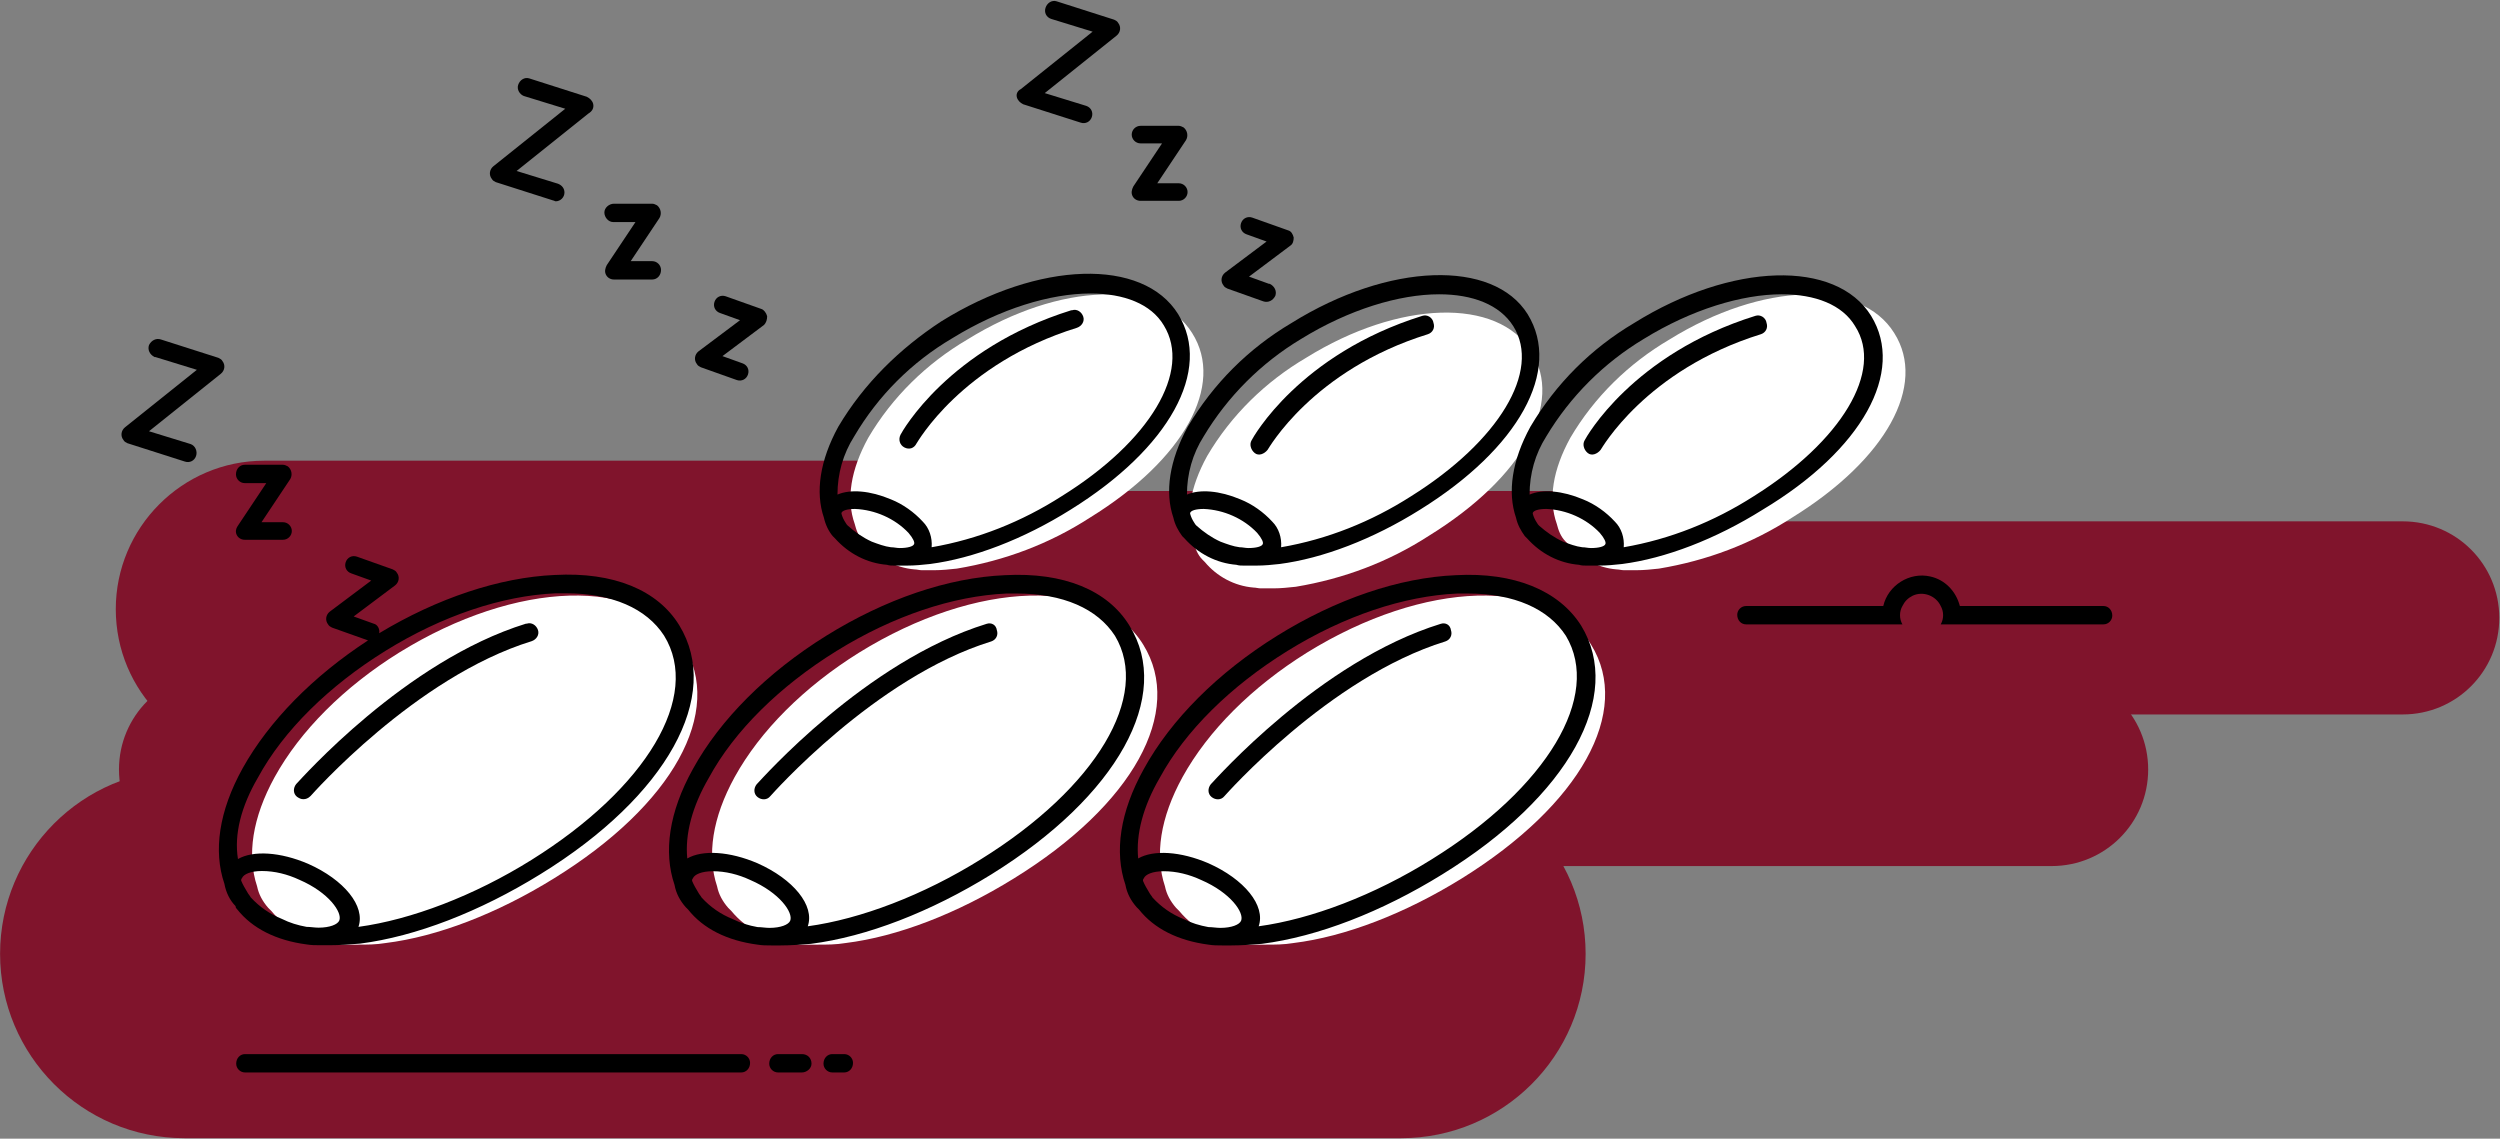
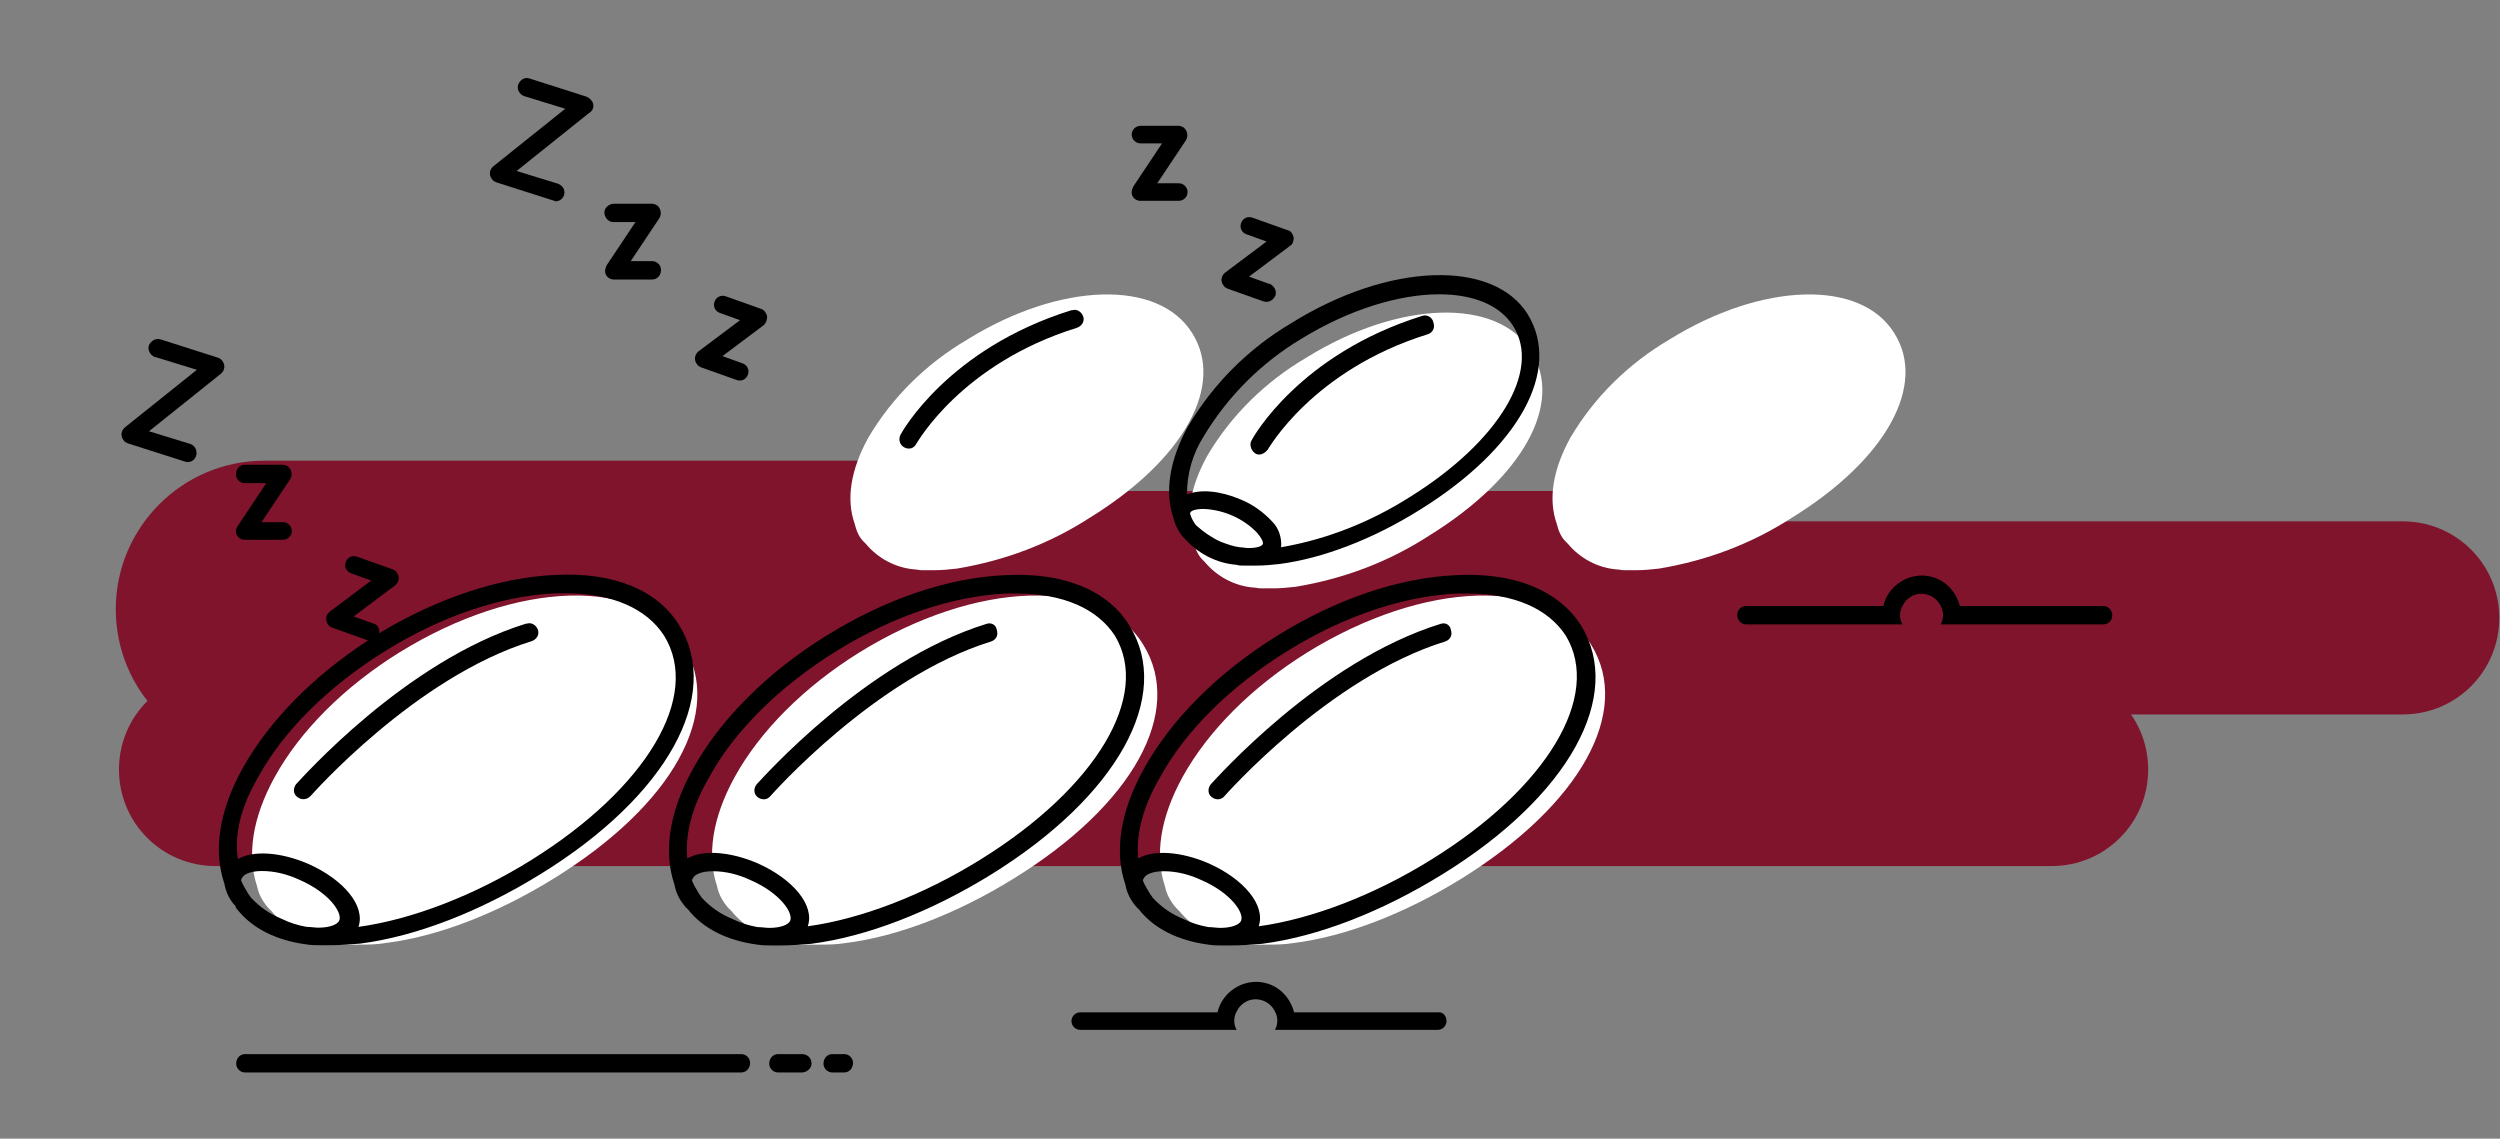
<svg xmlns="http://www.w3.org/2000/svg" version="1.1" id="Camada_1" x="0px" y="0px" viewBox="0 0 313.3 142.7" style="enable-background:new 0 0 313.3 142.7;" xml:space="preserve">
  <rect x="0" y="0" width="313.3" height="142.7" fill="#808080" stroke="none" />
  <style type="text/css">
	.st0{fill:#80142C;}
	.st1{fill:#FFFFFF;}
</style>
  <g transform="translate(631.976 1506.965)">
    <path d="M-450.7-1379c0,0.6-0.5,1.1-1.1,1.1c0,0,0,0,0,0h-20.4c0.4-0.7,0.4-1.6,0-2.3c-0.6-1.3-2.2-1.9-3.5-1.3   c-0.6,0.3-1,0.7-1.3,1.3c-0.4,0.7-0.4,1.6,0,2.3h-19.6c-0.6,0-1.1-0.5-1.1-1.1c0-0.6,0.5-1.1,1.1-1.1h17.2c0.6-2.6,3.3-4.3,5.9-3.7   c1.8,0.4,3.2,1.8,3.7,3.7h18C-451.2-1380.2-450.7-1379.7-450.7-1379C-450.7-1379-450.7-1379-450.7-1379z" />
  </g>
  <g>
    <g transform="translate(474.21 1441.735)">
      <path class="st0" d="M-441.1-1384h78c10.3,0,18.6,8.3,18.6,18.6l0,0c0,10.3-8.3,18.6-18.6,18.6h-78c-10.3,0-18.6-8.3-18.6-18.6    l0,0C-459.7-1375.6-451.4-1384-441.1-1384z" />
      <path class="st0" d="M-447.2-1357.4h230.1c6.7,0,12.1,5.4,12.1,12.1l0,0c0,6.7-5.4,12.1-12.1,12.1h-230.1    c-6.7,0-12.1-5.4-12.1-12.1l0,0C-459.3-1352-453.9-1357.4-447.2-1357.4z" />
-       <path class="st0" d="M-451.1-1345.3h152.5c12.8,0,23.1,10.4,23.1,23.1l0,0c0,12.8-10.4,23.1-23.1,23.1h-152.5    c-12.8,0-23.1-10.4-23.1-23.1l0,0C-474.2-1334.9-463.9-1345.3-451.1-1345.3z" />
      <path class="st0" d="M-380.2-1380.2h116.8c6.7,0,12.1,5.4,12.1,12.1l0,0c0,6.7-5.4,12.1-12.1,12.1h-116.8    c-6.7,0-12.1-5.4-12.1-12.1l0,0C-392.3-1374.7-386.9-1380.2-380.2-1380.2z" />
      <path class="st0" d="M-289.9-1376.4h116.8c6.7,0,12.1,5.4,12.1,12.1l0,0c0,6.7-5.4,12.1-12.1,12.1h-116.8    c-6.7,0-12.1-5.4-12.1-12.1l0,0C-302-1370.9-296.6-1376.4-289.9-1376.4z" />
    </g>
    <g transform="translate(646.888 1423.033)">
      <path class="st1" d="M-467.8-1355.9c-5.1,3.3-10.7,5.4-16.7,6.4c-0.9,0.1-1.9,0.2-2.8,0.2c-0.3,0-0.5,0-0.8,0c0,0-0.1,0-0.1,0    c-0.2,0-0.4,0-0.6,0c0,0-0.1,0-0.1,0c-0.3,0-0.6-0.1-0.9-0.1c-2.4-0.2-4.6-1.4-6.1-3.2c-0.1-0.1-0.2-0.2-0.3-0.3    c-0.6-0.6-0.9-1.4-1.1-2.2c-1.1-3.1-0.5-6.8,1.7-10.8c3-5.1,7.3-9.3,12.4-12.3c11.6-7.2,24-7.6,28.2-0.8    C-450.9-1372.5-456-1363.2-467.8-1355.9z" />
    </g>
    <g transform="translate(604.412 1420.758)">
      <path class="st1" d="M-467.8-1355.9c-5.1,3.3-10.7,5.4-16.7,6.4c-0.9,0.1-1.9,0.2-2.8,0.2c-0.3,0-0.5,0-0.8,0c0,0-0.1,0-0.1,0    c-0.2,0-0.4,0-0.6,0c0,0-0.1,0-0.1,0c-0.3,0-0.6-0.1-0.9-0.1c-2.4-0.2-4.6-1.4-6.1-3.2c-0.1-0.1-0.2-0.2-0.3-0.3    c-0.6-0.6-0.9-1.4-1.1-2.2c-1.1-3.1-0.5-6.8,1.7-10.8c3-5.1,7.3-9.3,12.4-12.3c11.6-7.2,24-7.6,28.2-0.8    C-450.9-1372.5-456-1363.2-467.8-1355.9z" />
    </g>
    <g transform="translate(715.411 1456.146)">
      <path d="M-450.7-1379c0,0.6-0.5,1.1-1.1,1.1c0,0,0,0,0,0h-20.4c0.4-0.7,0.4-1.6,0-2.3c-0.6-1.3-2.2-1.9-3.5-1.3    c-0.6,0.3-1,0.7-1.3,1.3c-0.4,0.7-0.4,1.6,0,2.3h-19.6c-0.6,0-1.1-0.5-1.1-1.2c0-0.6,0.5-1.1,1.1-1.1h17.2    c0.6-2.6,3.3-4.3,5.9-3.7c1.8,0.4,3.2,1.8,3.7,3.7h18C-451.2-1380.2-450.7-1379.7-450.7-1379C-450.7-1379-450.7-1379-450.7-1379z" />
    </g>
    <g transform="translate(600.453 1418.481)">
-       <path d="M-495.4-1365c-2.3,4.2-2.9,8.2-1.8,11.4c0.2,0.9,0.6,1.7,1.1,2.3c0.1,0.1,0.2,0.2,0.3,0.3c1.7,1.9,4,3.1,6.5,3.3    c0.3,0.1,0.6,0.1,0.9,0.1l0.1,0c0.2,0,0.4,0,0.6,0c0,0,0.1,0,0.1,0c0.3,0,0.5,0,0.8,0c1,0,2-0.1,2.9-0.2    c5.4-0.7,11.7-3.1,17.6-6.8c12.4-7.7,17.8-17.5,13.5-24.5l0,0c-4.4-7.1-17.5-6.7-29.7,0.9C-487.7-1374.8-492.2-1370.4-495.4-1365z     M-485.9-1350.3c-0.1,0.3-0.8,0.5-1.8,0.5c-0.4,0-0.7-0.1-1.1-0.1c-0.8-0.1-1.6-0.4-2.4-0.7c-1.1-0.5-2.1-1.2-3-2    c-0.1-0.1-0.2-0.2-0.3-0.4c-0.2-0.3-0.4-0.7-0.5-1.1c0,0,0-0.1,0-0.1c0.1-0.3,0.7-0.5,1.7-0.5c2.5,0.1,5,1.2,6.7,3    C-486-1351-485.8-1350.5-485.9-1350.3L-485.9-1350.3z M-481.1-1376.1c6-3.7,12.3-5.6,17.3-5.6c4.2,0,7.6,1.3,9.2,4    c3.5,5.7-1.7,14.5-12.8,21.4c-5,3.2-10.5,5.4-16.3,6.4c0.1-1.2-0.3-2.4-1.1-3.2c-1.1-1.2-2.5-2.2-4-2.8c-2.6-1.1-5.1-1.3-6.7-0.6    c0-2.6,0.7-5.1,2.1-7.3C-490.4-1368.9-486.2-1373.1-481.1-1376.1L-481.1-1376.1z" />
      <path d="M-487.1-1362.4c0.6,0.3,1.2,0.1,1.5-0.5c0,0,0,0,0,0c0.1-0.1,5.6-10,20.1-14.5c0.6-0.2,1-0.8,0.8-1.4    c-0.2-0.6-0.8-1-1.4-0.8c0,0-0.1,0-0.1,0c-15.4,4.8-21.2,15.2-21.4,15.6C-487.9-1363.4-487.7-1362.7-487.1-1362.4z" />
    </g>
    <g transform="translate(644.149 1418.481)">
      <path d="M-482.3-1378c-5.4,3.2-9.8,7.6-13,13c-2.3,4.2-2.9,8.2-1.8,11.4c0.2,0.9,0.6,1.6,1.1,2.3c0.1,0.1,0.2,0.2,0.3,0.3    c1.7,1.9,4,3.1,6.5,3.3c0.3,0.1,0.6,0.1,0.9,0.1l0.1,0c0.2,0,0.4,0,0.6,0c0,0,0.1,0,0.1,0c0.3,0,0.5,0,0.8,0c1,0,2-0.1,2.9-0.2    c5.4-0.7,11.7-3.1,17.6-6.8c12.4-7.7,17.8-17.5,13.5-24.5l0,0C-457-1386-470.1-1385.6-482.3-1378z M-485.9-1350.3    c-0.1,0.3-0.8,0.5-1.8,0.5c-0.4,0-0.7-0.1-1.1-0.1c-0.8-0.1-1.6-0.4-2.4-0.7c-1.1-0.5-2.1-1.2-3-2c-0.1-0.1-0.2-0.2-0.3-0.4    c-0.2-0.3-0.4-0.7-0.5-1.1c0,0,0-0.1,0-0.1c0.1-0.3,0.7-0.5,1.7-0.5c2.5,0.1,5,1.2,6.7,3C-486-1351-485.8-1350.5-485.9-1350.3    L-485.9-1350.3z M-467.3-1356.3c-5,3.2-10.5,5.4-16.3,6.4c0.1-1.2-0.3-2.4-1.1-3.2c-1.1-1.2-2.5-2.2-4-2.8    c-2.6-1.1-5.1-1.3-6.7-0.6c0-2.6,0.7-5.1,2.1-7.3c3-5,7.2-9.2,12.2-12.2c6-3.7,12.3-5.6,17.3-5.6c4.2,0,7.6,1.3,9.3,4    C-451-1372-456.3-1363.2-467.3-1356.3L-467.3-1356.3z" />
      <path d="M-465.9-1378.9c-15.4,4.8-21.2,15.2-21.4,15.6c-0.3,0.5-0.1,1.2,0.4,1.6s1.2,0.1,1.6-0.4c0,0,0,0,0,0    c0.1-0.1,5.6-10,20.1-14.5c0.6-0.2,0.9-0.8,0.7-1.4C-464.6-1378.7-465.3-1379.1-465.9-1378.9L-465.9-1378.9L-465.9-1378.9z" />
    </g>
    <g transform="translate(643.095 1458.682)">
      <path class="st1" d="M-459.9-1348.6c-7.1,4.4-14.6,7.3-21.1,8.1c-1.2,0.2-2.3,0.2-3.5,0.2c-0.3,0-0.7,0-1,0c-0.1,0-0.1,0-0.2,0    c-0.2,0-0.5,0-0.7,0c0,0-0.1,0-0.1,0c-0.4,0-0.8-0.1-1.1-0.2c-3-0.3-5.8-1.7-7.7-4c-0.1-0.1-0.3-0.3-0.4-0.4    c-0.7-0.8-1.2-1.7-1.4-2.7c-1.3-3.9-0.6-8.6,2.2-13.7c3.2-5.8,8.7-11.3,15.6-15.6c14.7-9.1,30.3-9.6,35.6-1    C-438.5-1369.5-445.1-1357.8-459.9-1348.6z" />
    </g>
    <g transform="translate(586.967 1458.682)">
      <path class="st1" d="M-459.9-1348.6c-7.1,4.4-14.6,7.3-21.1,8.1c-1.2,0.2-2.3,0.2-3.5,0.2c-0.3,0-0.7,0-1,0c-0.1,0-0.1,0-0.2,0    c-0.2,0-0.5,0-0.7,0c0,0-0.1,0-0.1,0c-0.4,0-0.8-0.1-1.1-0.2c-3-0.3-5.8-1.7-7.7-4c-0.1-0.1-0.3-0.3-0.4-0.4    c-0.7-0.8-1.2-1.7-1.4-2.7c-1.3-3.9-0.6-8.6,2.2-13.7c3.2-5.8,8.7-11.3,15.6-15.6c14.7-9.1,30.3-9.6,35.6-1    C-438.5-1369.5-445-1357.8-459.9-1348.6z" />
    </g>
    <g transform="translate(529.321 1458.682)">
      <path class="st1" d="M-459.9-1348.6c-7.1,4.4-14.6,7.3-21.1,8.1c-1.2,0.2-2.3,0.2-3.5,0.2c-0.3,0-0.7,0-1,0c-0.1,0-0.1,0-0.2,0    c-0.2,0-0.5,0-0.7,0c0,0-0.1,0-0.1,0c-0.4,0-0.8-0.1-1.1-0.2c-3-0.3-5.8-1.7-7.7-4c-0.1-0.1-0.3-0.3-0.4-0.4    c-0.7-0.8-1.2-1.7-1.4-2.7c-1.3-3.9-0.6-8.6,2.2-13.7c3.2-5.8,8.7-11.3,15.6-15.6c14.7-9.1,30.3-9.6,35.6-1    C-438.5-1369.5-445-1357.8-459.9-1348.6z" />
    </g>
    <g transform="translate(638.037 1455.982)">
      <path d="M-455.6-1383.9c-7.1,0.3-15,3-22.4,7.6s-13.3,10.5-16.7,16.7c-3,5.4-3.7,10.4-2.3,14.5c0.2,1.1,0.7,2,1.4,2.8    c0.1,0.1,0.2,0.2,0.3,0.3c1.9,2.4,4.9,3.9,8.7,4.4c0.6,0.1,1.1,0.1,1.7,0.1h0c0.4,0,0.8,0,1.2,0c1.3,0,2.5-0.1,3.8-0.2    c7-0.9,15-4,22.6-8.7c15.9-9.8,22.8-22.4,17.4-31.2C-442.7-1382-448.3-1384.3-455.6-1383.9z M-482.5-1340.6    c-0.2,0.5-1.2,0.9-2.6,0.9c-0.5,0-1-0.1-1.5-0.1c-1.1-0.2-2.1-0.5-3.1-1c-1.5-0.6-2.8-1.5-3.9-2.7c-0.1-0.2-0.3-0.4-0.4-0.6    c-0.3-0.5-0.6-1-0.8-1.5c0-0.1,0-0.2,0.1-0.3c0.2-0.5,1.1-0.9,2.5-0.9c1.6,0,3.2,0.4,4.7,1.1    C-483.8-1344.1-482.1-1341.6-482.5-1340.6L-482.5-1340.6z M-458.6-1348.3c-7.2,4.5-15.1,7.5-21.7,8.4l0,0c0.9-2.6-1.8-5.9-6.3-7.9    c-3.5-1.5-6.9-1.7-8.8-0.6c-0.3-3,0.6-6.5,2.7-10.1c3.2-5.9,8.9-11.5,16-15.9s14.6-6.9,21.3-7.2c0.4,0,0.8,0,1.3,0    c5.8,0,10.1,1.9,12.3,5.3C-437.3-1368.8-444.1-1357.3-458.6-1348.3L-458.6-1348.3z" />
      <path d="M-457.5-1377.8c-15.2,4.7-28.2,19.5-28.8,20.1c-0.4,0.5-0.4,1.2,0.1,1.6c0.5,0.4,1.2,0.4,1.6-0.1c0,0,0,0,0,0    c0.1-0.1,13.1-14.9,27.7-19.4c0.6-0.2,0.9-0.8,0.7-1.4C-456.3-1377.7-456.9-1378-457.5-1377.8L-457.5-1377.8z" />
    </g>
    <g transform="translate(525.021 1453.655)">
      <path d="M-495.3-1339.7c1.9,2.4,4.9,3.9,8.7,4.4c0.6,0.1,1.1,0.1,1.7,0.1h0c0.4,0,0.8,0,1.2,0c1.3,0,2.5-0.1,3.8-0.2    c7-0.9,15-4,22.6-8.7c15.9-9.8,22.8-22.4,17.4-31.2c-2.7-4.4-8.2-6.7-15.6-6.3c-6.9,0.3-14.7,2.9-22,7.3c0.1-0.5-0.2-1.1-0.7-1.2    l-2.5-0.9l5.2-3.9c0.5-0.4,0.6-1.1,0.2-1.6c-0.1-0.2-0.3-0.3-0.5-0.4l-4.5-1.6c-0.6-0.2-1.2,0.1-1.4,0.7c-0.2,0.6,0.1,1.2,0.7,1.4    l2.5,0.9l-5.2,3.9c-0.5,0.4-0.6,1.1-0.2,1.6c0.1,0.2,0.3,0.3,0.5,0.4l4.5,1.6c0,0,0,0,0,0c-6.9,4.5-12.4,10.1-15.7,16    c-3,5.4-3.7,10.4-2.3,14.5c0.2,1.1,0.7,2.1,1.4,2.8C-495.5-1339.9-495.4-1339.8-495.3-1339.7z M-482.5-1338.3    c-0.2,0.5-1.2,0.9-2.6,0.9c-0.5,0-1-0.1-1.5-0.1c-1.1-0.2-2.1-0.5-3.1-1c-1.5-0.6-2.8-1.5-3.9-2.7c-0.1-0.2-0.3-0.4-0.4-0.6    c-0.3-0.5-0.6-1-0.8-1.5c0-0.1,0-0.2,0.1-0.3c0.2-0.5,1.1-0.9,2.5-0.9c1.6,0,3.2,0.4,4.7,1.1    C-483.8-1341.8-482.1-1339.3-482.5-1338.3z M-492.7-1356.2c3.2-5.9,8.9-11.5,16-15.9s14.6-6.9,21.3-7.2c0.4,0,0.8,0,1.3,0    c5.8,0,10.1,1.9,12.3,5.3c4.7,7.6-2.2,19.1-16.6,28.1c-7.2,4.5-15.1,7.5-21.7,8.4l0,0c0.9-2.6-1.8-5.9-6.3-7.9    c-3.5-1.5-6.9-1.7-8.8-0.6C-495.7-1349.1-494.8-1352.6-492.7-1356.2z" />
      <path d="M-487-1353.5c0.3,0,0.6-0.1,0.9-0.4c0.1-0.1,13.1-14.9,27.7-19.4c0.6-0.2,1-0.8,0.8-1.4c-0.2-0.6-0.8-1-1.4-0.8    c0,0-0.1,0-0.1,0c-15.2,4.7-28.2,19.5-28.8,20.1c-0.4,0.5-0.4,1.2,0.1,1.6C-487.5-1353.6-487.3-1353.5-487-1353.5L-487-1353.5z" />
    </g>
    <g transform="translate(581.529 1455.982)">
      <path d="M-440-1377.6c-2.7-4.4-8.2-6.7-15.6-6.3c-7.1,0.3-15,3-22.4,7.6s-13.3,10.5-16.7,16.7c-3,5.4-3.7,10.4-2.3,14.5    c0.2,1.1,0.7,2,1.4,2.8c0.1,0.1,0.2,0.2,0.3,0.3c1.9,2.4,4.9,3.9,8.7,4.4c0.6,0.1,1.1,0.1,1.7,0.1h0c0.4,0,0.8,0,1.2,0    c1.3,0,2.5-0.1,3.8-0.2c7-0.9,15-4,22.6-8.7C-441.5-1356.2-434.5-1368.8-440-1377.6z M-482.5-1340.6c-0.2,0.5-1.2,0.9-2.6,0.9    c-0.5,0-1-0.1-1.5-0.1c-1.1-0.2-2.1-0.5-3.1-1c-1.5-0.6-2.8-1.5-3.9-2.7c-0.1-0.2-0.3-0.4-0.4-0.6c-0.3-0.5-0.6-1-0.8-1.5    c0-0.1,0-0.2,0.1-0.3c0.2-0.5,1.1-0.9,2.5-0.9c1.6,0,3.2,0.4,4.7,1.1C-483.8-1344.1-482.1-1341.6-482.5-1340.6L-482.5-1340.6z     M-458.6-1348.3c-7.2,4.5-15.1,7.5-21.7,8.4l0,0c0.9-2.6-1.8-5.9-6.3-7.9c-3.5-1.5-6.9-1.7-8.8-0.6c-0.3-3,0.6-6.5,2.7-10.1    c3.2-5.9,8.9-11.5,16-15.9s14.6-6.9,21.3-7.2c0.4,0,0.8,0,1.3,0c5.8,0,10.1,1.9,12.3,5.3C-437.3-1368.8-444.1-1357.3-458.6-1348.3    L-458.6-1348.3z" />
      <path d="M-457.9-1377.8c-15.2,4.7-28.2,19.5-28.8,20.1c-0.4,0.5-0.4,1.2,0.1,1.6c0.5,0.4,1.2,0.4,1.6-0.1c0,0,0,0,0,0    c0.1-0.1,13.1-14.9,27.7-19.4c0.6-0.2,0.9-0.8,0.7-1.4C-456.7-1377.7-457.3-1378-457.9-1377.8z" />
    </g>
    <g transform="translate(692.397 1420.758)">
      <path class="st1" d="M-467.8-1355.9c-5.1,3.3-10.7,5.4-16.7,6.4c-0.9,0.1-1.9,0.2-2.8,0.2c-0.3,0-0.5,0-0.8,0c0,0-0.1,0-0.1,0    c-0.2,0-0.4,0-0.6,0c0,0-0.1,0-0.1,0c-0.3,0-0.6-0.1-0.9-0.1c-2.4-0.2-4.6-1.4-6.1-3.2c-0.1-0.1-0.2-0.2-0.3-0.3    c-0.6-0.6-0.9-1.4-1.1-2.2c-1.1-3.1-0.5-6.8,1.7-10.8c3-5.1,7.3-9.3,12.4-12.3c11.6-7.2,24-7.6,28.2-0.8    C-450.9-1372.5-456-1363.2-467.8-1355.9z" />
    </g>
    <g transform="translate(687.087 1418.481)">
-       <path d="M-452.6-1378.9L-452.6-1378.9c-4.4-7.1-17.5-6.7-29.7,0.9c-5.4,3.2-9.8,7.6-13,13c-2.3,4.2-2.9,8.2-1.8,11.4    c0.2,0.9,0.6,1.6,1.1,2.3c0.1,0.1,0.2,0.2,0.3,0.3c1.7,1.9,4,3.1,6.5,3.3c0.3,0.1,0.6,0.1,0.9,0.1l0.1,0c0.2,0,0.4,0,0.6,0    c0,0,0.1,0,0.1,0c0.3,0,0.5,0,0.8,0c1,0,2-0.1,2.9-0.2c5.4-0.7,11.7-3.1,17.6-6.8C-453.7-1362.1-448.3-1371.9-452.6-1378.9z     M-485.9-1350.3c-0.1,0.3-0.8,0.5-1.8,0.5c-0.4,0-0.7-0.1-1.1-0.1c-0.8-0.1-1.6-0.4-2.4-0.7c-1.1-0.5-2.1-1.2-3-2    c-0.1-0.1-0.2-0.2-0.3-0.4c-0.2-0.3-0.4-0.7-0.5-1.1c0,0,0-0.1,0-0.1c0.1-0.3,0.7-0.5,1.7-0.5c2.5,0.1,5,1.2,6.7,3    C-486-1351-485.8-1350.5-485.9-1350.3L-485.9-1350.3z M-467.3-1356.3c-5,3.2-10.5,5.4-16.3,6.4c0.1-1.2-0.3-2.4-1.1-3.2    c-1.1-1.2-2.5-2.2-4-2.8c-2.6-1.1-5.1-1.3-6.7-0.6c0-2.6,0.7-5.1,2.1-7.3c3-5,7.2-9.2,12.2-12.2c6-3.7,12.3-5.6,17.3-5.6    c4.2,0,7.6,1.3,9.2,4C-451-1372-456.3-1363.2-467.3-1356.3L-467.3-1356.3z" />
-       <path d="M-467.1-1378.9c-15.4,4.8-21.2,15.2-21.4,15.6c-0.3,0.5-0.1,1.2,0.4,1.6s1.2,0.1,1.6-0.4c0,0,0,0,0,0    c0.1-0.1,5.6-10,20.1-14.5c0.6-0.2,0.9-0.8,0.7-1.4C-465.8-1378.7-466.5-1379.1-467.1-1378.9L-467.1-1378.9L-467.1-1378.9z" />
-     </g>
+       </g>
    <g transform="translate(559.139 1393.828)">
      <path d="M-484.8-1380.8c-0.1-0.4-0.4-0.7-0.8-0.9l-7.2-2.3c-0.6-0.2-1.2,0.2-1.4,0.8c-0.2,0.6,0.2,1.2,0.7,1.4l5.2,1.6l-9,7.2    c-0.5,0.4-0.6,1.1-0.2,1.6c0.1,0.2,0.3,0.3,0.5,0.4l7.2,2.3c0.1,0,0.2,0.1,0.3,0.1c0.6,0,1.1-0.5,1.1-1.1c0-0.5-0.3-0.9-0.8-1.1    l-5.2-1.6l9-7.2C-484.9-1379.9-484.7-1380.3-484.8-1380.8z" />
      <path d="M-483.2-1359.4c0.2,0.4,0.6,0.6,1,0.6h4.8c0.6,0,1.1-0.5,1.1-1.2c0-0.6-0.5-1.1-1.1-1.1h-2.7l3.6-5.4    c0.3-0.5,0.2-1.2-0.3-1.6c-0.2-0.1-0.4-0.2-0.6-0.2h-4.8c-0.6,0-1.2,0.5-1.2,1.1c0,0.6,0.5,1.2,1.1,1.2c0,0,0,0,0.1,0h2.7    l-3.6,5.4C-483.3-1360.2-483.4-1359.8-483.2-1359.4z" />
      <path d="M-463-1354.2c-0.1-0.4-0.4-0.8-0.7-0.9l-4.5-1.6c-0.6-0.2-1.2,0.1-1.4,0.7c-0.2,0.6,0.1,1.2,0.7,1.4l2.5,0.9l-5.2,3.9    c-0.5,0.4-0.6,1.1-0.2,1.6c0.1,0.2,0.3,0.3,0.5,0.4l4.5,1.6c0.6,0.2,1.2-0.1,1.4-0.7c0.2-0.6-0.1-1.2-0.7-1.4l-2.5-0.9l5.2-3.9    C-463.1-1353.4-463-1353.8-463-1354.2z" />
    </g>
    <g transform="translate(625.127 1383.968)">
-       <path d="M-497.7-1371.8c0.1,0.4,0.4,0.7,0.8,0.9l7.2,2.3c0.6,0.2,1.2-0.1,1.4-0.7c0,0,0,0,0,0c0.2-0.6-0.1-1.2-0.7-1.4    c0,0,0,0,0,0l-5.2-1.6l9-7.2c0.5-0.4,0.6-1.1,0.2-1.6c-0.1-0.2-0.3-0.3-0.5-0.4l-7.2-2.3c-0.6-0.2-1.2,0.2-1.4,0.8    c-0.2,0.6,0.1,1.2,0.7,1.4l5.2,1.6l-9,7.2C-497.6-1372.6-497.8-1372.2-497.7-1371.8z" />
      <path d="M-483.2-1359.4c0.2,0.4,0.6,0.6,1,0.6h4.8c0.6,0,1.1-0.5,1.1-1.1c0-0.6-0.5-1.1-1.1-1.1h-2.7l3.6-5.4    c0.3-0.5,0.2-1.2-0.3-1.6c-0.2-0.1-0.4-0.2-0.6-0.2h-4.8c-0.6,0-1.1,0.5-1.1,1.1c0,0.6,0.5,1.1,1.1,1.1h2.7l-3.6,5.4    C-483.3-1360.2-483.4-1359.8-483.2-1359.4z" />
      <path d="M-463-1354.2c-0.1-0.4-0.3-0.8-0.7-0.9l-4.5-1.6c-0.6-0.2-1.2,0.1-1.4,0.7c-0.2,0.6,0.1,1.2,0.7,1.4l2.5,0.9l-5.2,3.9    c-0.5,0.4-0.6,1.1-0.2,1.6c0.1,0.2,0.3,0.3,0.5,0.4l4.5,1.6c0.6,0.2,1.2-0.1,1.5-0.7c0.2-0.6-0.1-1.2-0.7-1.5c0,0,0,0-0.1,0    l-2.5-0.9l5.2-3.9C-463.1-1353.4-463-1353.8-463-1354.2z" />
    </g>
    <g transform="translate(512.871 1426.444)">
      <path d="M-489-1370.8l-5.2-1.6l9-7.2c0.5-0.4,0.6-1.1,0.2-1.6c-0.1-0.2-0.3-0.3-0.5-0.4l-7.2-2.3c-0.6-0.2-1.2,0.1-1.5,0.7    c-0.2,0.6,0.1,1.2,0.7,1.5c0,0,0,0,0.1,0l5.2,1.6l-9,7.2c-0.5,0.4-0.6,1.1-0.2,1.6c0.1,0.2,0.3,0.3,0.5,0.4l7.2,2.3    c0.6,0.2,1.2-0.1,1.4-0.7S-488.4-1370.6-489-1370.8L-489-1370.8L-489-1370.8z" />
      <path d="M-483.2-1359.4c0.2,0.4,0.6,0.6,1,0.6h4.8c0.6,0,1.1-0.5,1.1-1.1c0-0.6-0.5-1.1-1.1-1.1l0,0h-2.7l3.6-5.4    c0.3-0.5,0.2-1.2-0.3-1.6c-0.2-0.1-0.4-0.2-0.6-0.2h-4.8c-0.6,0-1.1,0.5-1.1,1.2c0,0.6,0.5,1.1,1.1,1.1h2.7l-3.6,5.4    C-483.3-1360.2-483.4-1359.8-483.2-1359.4z" />
    </g>
  </g>
  <path d="M92.9,132.1H30.7c-0.6,0-1.1,0.5-1.1,1.2c0,0.6,0.5,1.1,1.1,1.1h62.2c0.6,0,1.1-0.5,1.1-1.2C94,132.6,93.5,132.1,92.9,132.1  z" />
  <path d="M100.5,132.1h-3c-0.6,0-1.1,0.5-1.1,1.2c0,0.6,0.5,1.1,1.1,1.1h3c0.6,0,1.2-0.5,1.2-1.1  C101.7,132.6,101.2,132.1,100.5,132.1C100.5,132.1,100.5,132.1,100.5,132.1z" />
  <path d="M105.8,132.1h-1.5c-0.6,0-1.1,0.5-1.1,1.2c0,0.6,0.5,1.1,1.1,1.1h1.5c0.6,0,1.1-0.5,1.1-1.2  C106.9,132.6,106.4,132.1,105.8,132.1z" />
</svg>